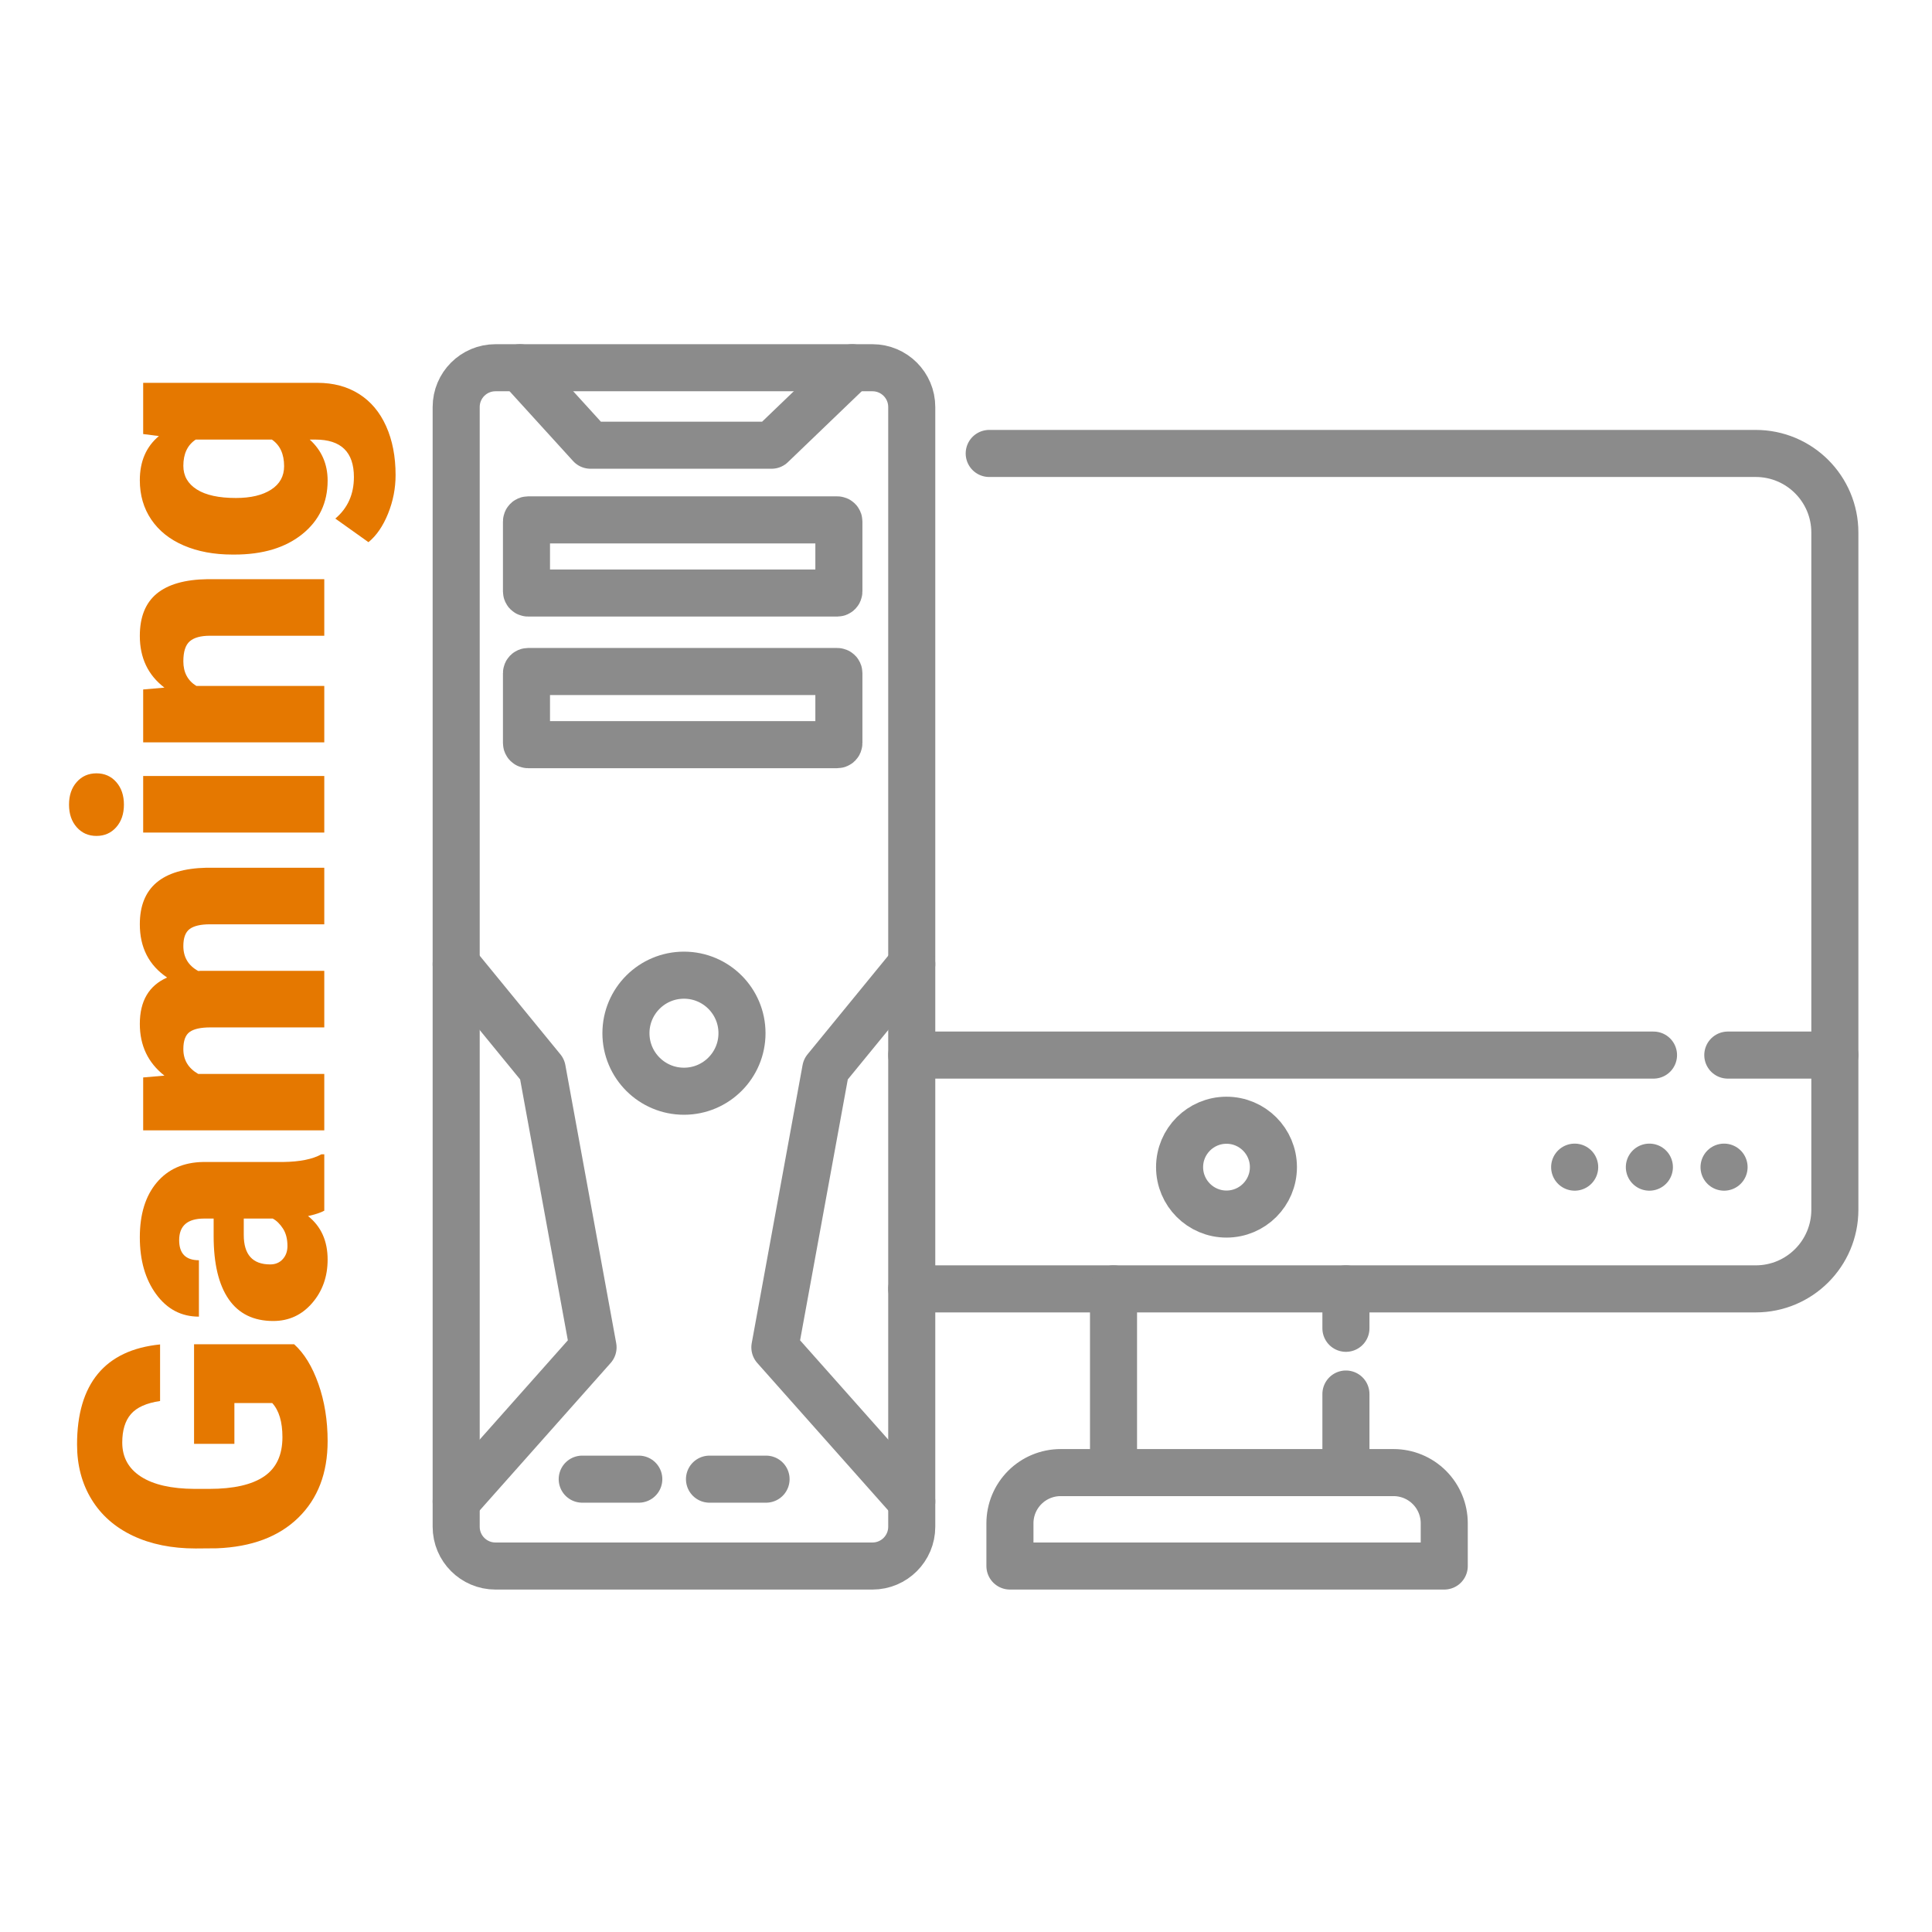
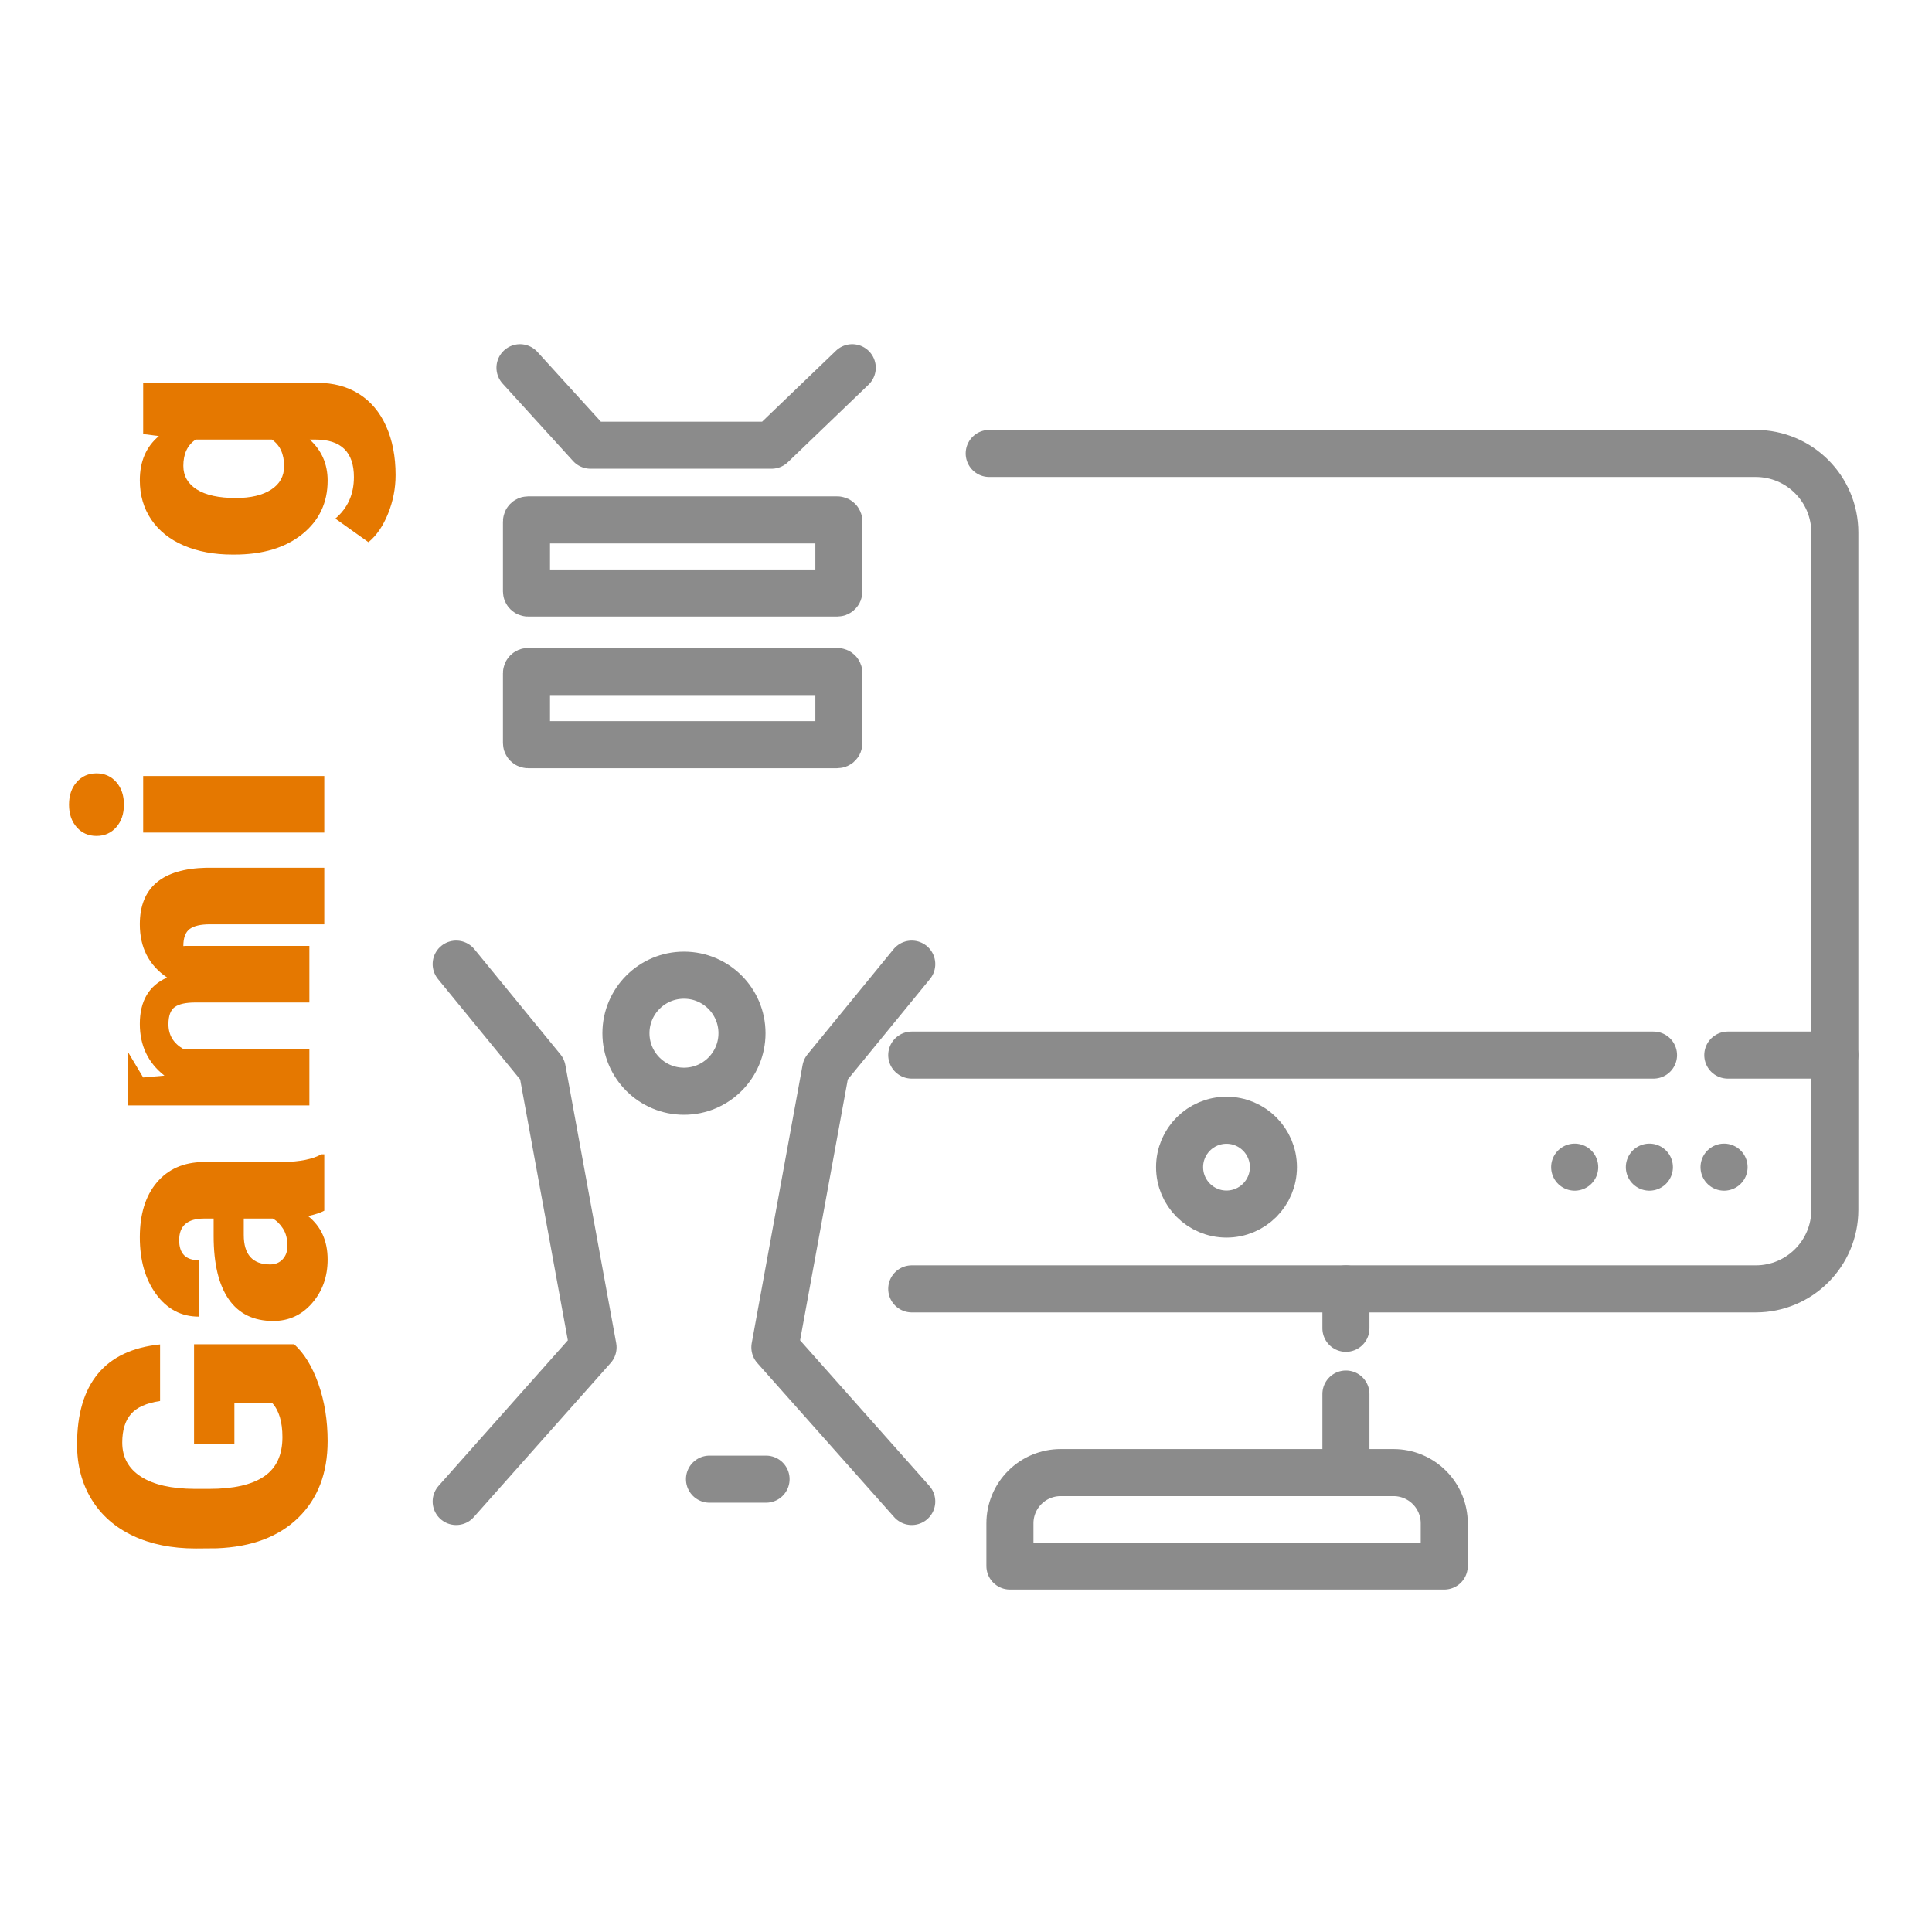
<svg xmlns="http://www.w3.org/2000/svg" width="100%" height="100%" viewBox="0 0 1560 1560" version="1.1" xml:space="preserve" style="fill-rule:evenodd;clip-rule:evenodd;stroke-linecap:round;stroke-linejoin:round;stroke-miterlimit:1.5;">
  <path d="M237.512,1085.43c8.109,7.298 14.642,17.975 19.597,32.031c4.956,14.055 7.433,29.463 7.433,46.222c0,25.768 -7.883,46.357 -23.651,61.764c-15.768,15.407 -37.707,23.651 -65.819,24.733l-17.029,0.135c-19.372,-0 -36.288,-3.424 -50.75,-10.272c-14.461,-6.847 -25.588,-16.646 -33.382,-29.395c-7.794,-12.75 -11.691,-27.504 -11.691,-44.262c0,-24.508 5.609,-43.542 16.827,-57.102c11.217,-13.56 27.954,-21.467 50.209,-23.719l-0,45.681c-10.993,1.622 -18.832,5.136 -23.517,10.542c-4.685,5.406 -7.028,13.065 -7.028,22.976c0,11.893 5.046,21.083 15.137,27.571c10.092,6.487 24.508,9.776 43.249,9.866l11.893,-0c19.642,-0 34.396,-3.356 44.262,-10.069c9.866,-6.713 14.799,-17.277 14.799,-31.693c0,-12.344 -2.748,-21.534 -8.244,-27.571l-30.544,-0l-0,32.977l-32.572,-0l0,-80.415l80.821,-0Z" style="fill:#e57800;fill-rule:nonzero;" />
  <path d="M261.839,977.579c-2.973,1.621 -7.343,3.063 -13.109,4.324c10.542,8.38 15.812,20.093 15.812,35.14c0,13.785 -4.167,25.499 -12.501,35.139c-8.334,9.641 -18.809,14.462 -31.423,14.462c-15.858,-0 -27.841,-5.857 -35.95,-17.57c-8.109,-11.713 -12.164,-28.742 -12.164,-51.088l0,-14.055l-7.704,-0c-13.425,-0 -20.137,5.811 -20.137,17.434c-0,10.812 5.316,16.218 15.948,16.218l-0,45.547c-14.146,-0 -25.634,-6.015 -34.464,-18.043c-8.83,-12.029 -13.245,-27.368 -13.245,-46.019c0,-18.651 4.55,-33.383 13.65,-44.195c9.101,-10.812 21.58,-16.353 37.438,-16.624l64.737,0c13.425,-0.18 23.697,-2.252 30.815,-6.217l2.297,0l0,45.547Zm-29.733,28.517c0,-5.677 -1.216,-10.385 -3.649,-14.124c-2.433,-3.739 -5.181,-6.419 -8.244,-8.041l-23.382,-0l0,13.245c0,15.857 7.118,23.786 21.354,23.786c4.145,0 7.501,-1.396 10.069,-4.189c2.568,-2.794 3.852,-6.353 3.852,-10.677Z" style="fill:#e57800;fill-rule:nonzero;" />
-   <path d="M115.605,869.998l17.164,-1.487c-13.244,-10.362 -19.867,-24.282 -19.867,-41.762c0,-18.471 7.343,-30.95 22.03,-37.437c-14.687,-9.911 -22.03,-24.237 -22.03,-42.978c0,-29.643 17.93,-44.87 53.791,-45.681l95.146,-0l0,45.681l-92.308,-0c-7.479,-0 -12.93,1.261 -16.354,3.784c-3.423,2.523 -5.135,7.118 -5.135,13.786c-0,9.01 4.009,15.722 12.028,20.137l1.892,-0.135l99.877,0l0,45.681l-92.038,0c-7.659,0 -13.2,1.217 -16.624,3.65c-3.423,2.432 -5.135,7.072 -5.135,13.92c-0,8.74 4.009,15.407 12.028,20.003l101.769,-0l0,45.546l-146.234,-0l0,-42.708Z" style="fill:#e57800;fill-rule:nonzero;" />
+   <path d="M115.605,869.998l17.164,-1.487c-13.244,-10.362 -19.867,-24.282 -19.867,-41.762c0,-18.471 7.343,-30.95 22.03,-37.437c-14.687,-9.911 -22.03,-24.237 -22.03,-42.978c0,-29.643 17.93,-44.87 53.791,-45.681l95.146,-0l0,45.681l-92.308,-0c-7.479,-0 -12.93,1.261 -16.354,3.784c-3.423,2.523 -5.135,7.118 -5.135,13.786l1.892,-0.135l99.877,0l0,45.681l-92.038,0c-7.659,0 -13.2,1.217 -16.624,3.65c-3.423,2.432 -5.135,7.072 -5.135,13.92c-0,8.74 4.009,15.407 12.028,20.003l101.769,-0l0,45.546l-146.234,-0l0,-42.708Z" style="fill:#e57800;fill-rule:nonzero;" />
  <path d="M261.839,626.589l0,45.682l-146.234,-0l0,-45.682l146.234,0Zm-183.941,48.385c-6.487,-0 -11.803,-2.343 -15.948,-7.028c-4.145,-4.685 -6.217,-10.767 -6.217,-18.246c-0,-7.478 2.072,-13.56 6.217,-18.245c4.145,-4.685 9.461,-7.028 15.948,-7.028c6.487,0 11.803,2.343 15.948,7.028c4.144,4.685 6.217,10.767 6.217,18.245c-0,7.479 -2.073,13.561 -6.217,18.246c-4.145,4.685 -9.461,7.028 -15.948,7.028Z" style="fill:#e57800;fill-rule:nonzero;" />
-   <path d="M115.605,556.716l17.164,-1.487c-13.244,-10.091 -19.867,-24.012 -19.867,-41.762c0,-15.227 4.55,-26.602 13.65,-34.125c9.101,-7.524 22.796,-11.421 41.087,-11.691l94.2,0l0,45.681l-92.308,0c-7.389,0 -12.817,1.487 -16.286,4.46c-3.469,2.974 -5.203,8.38 -5.203,16.219c-0,8.92 3.514,15.542 10.541,19.867l103.256,-0l0,45.546l-146.234,-0l0,-42.708Z" style="fill:#e57800;fill-rule:nonzero;" />
  <path d="M187.641,447.784c-14.777,-0 -27.841,-2.433 -39.194,-7.298c-11.353,-4.866 -20.115,-11.849 -26.287,-20.949c-6.172,-9.1 -9.258,-19.687 -9.258,-31.761c0,-15.227 5.136,-27.12 15.407,-35.68l-12.704,-1.622l0,-41.356l140.693,0c12.885,0 24.08,2.996 33.585,8.988c9.506,5.991 16.804,14.664 21.895,26.016c5.091,11.353 7.636,24.508 7.636,39.465c0,10.722 -2.027,21.106 -6.082,31.152c-4.054,10.046 -9.325,17.728 -15.813,23.043l-26.76,-19.056c10.002,-8.469 15.002,-19.642 15.002,-33.518c0,-20.182 -10.361,-30.274 -31.085,-30.274l-4.595,0c9.641,8.74 14.461,19.778 14.461,33.113c0,17.84 -6.825,32.256 -20.475,43.248c-13.65,10.993 -31.918,16.489 -54.804,16.489l-1.622,-0Zm2.838,-45.682c11.984,0 21.467,-2.252 28.45,-6.757c6.983,-4.505 10.474,-10.812 10.474,-18.921c-0,-9.821 -3.289,-16.984 -9.866,-21.49l-61.494,0c-6.668,4.415 -10.001,11.488 -10.001,21.219c-0,8.109 3.626,14.462 10.879,19.057c7.253,4.595 17.773,6.892 31.558,6.892Z" style="fill:#e57800;fill-rule:nonzero;" />
  <g>
-     <path d="M704.47,296.925c17.52,0.001 31.723,14.204 31.723,31.724c0,146.599 0,757.527 0,904.126c0,17.52 -14.203,31.723 -31.723,31.724c-69.563,-0 -234.839,-0 -304.402,-0c-17.52,-0.001 -31.723,-14.204 -31.723,-31.724c-0,-146.599 -0,-757.527 -0,-904.126c-0,-17.52 14.203,-31.723 31.723,-31.724c69.563,0 234.839,0 304.402,0Z" style="fill:none;stroke:#8b8b8b;stroke-width:38px;" />
    <path d="M798.744,366.141l618.934,-0c35.28,-0 63.88,28.6 63.88,63.88c0,128.744 0,418.061 0,546.806c0,35.28 -28.6,63.88 -63.88,63.88l-681.485,-0" style="fill:none;stroke:#8b8b8b;stroke-width:38px;" />
    <path d="M1125.21,1189.05c10.861,-0 21.277,4.314 28.957,11.994c7.68,7.68 11.995,18.097 11.995,28.958c0,17.725 0,34.493 0,34.493l-350.691,-0l-0,-34.493c-0,-10.861 4.315,-21.278 11.995,-28.958c7.68,-7.68 18.096,-11.994 28.957,-11.994c67.488,-0 201.299,-0 268.787,-0Z" style="fill:none;stroke:#8b8b8b;stroke-width:38px;" />
-     <path d="M899.113,1040.71l-0,148.347" style="fill:none;stroke:#8b8b8b;stroke-width:38px;" />
    <path d="M1086.77,1040.71l-0,31.834" style="fill:none;stroke:#8b8b8b;stroke-width:38px;" />
    <path d="M1392.11,942.419l-0.019,-0" style="fill:none;stroke:#8b8b8b;stroke-width:38px;" />
    <path d="M1331.8,942.419l-0.019,-0" style="fill:none;stroke:#8b8b8b;stroke-width:38px;" />
    <path d="M1271.48,942.419l-0.019,-0" style="fill:none;stroke:#8b8b8b;stroke-width:38px;" />
    <circle cx="990.34" cy="942.419" r="37.88" style="fill:none;stroke:#8b8b8b;stroke-width:38px;" />
-     <path d="M470.118,1194.35l45.676,-0" style="fill:none;stroke:#8b8b8b;stroke-width:38px;" />
    <path d="M572.881,1194.35l45.676,-0" style="fill:none;stroke:#8b8b8b;stroke-width:38px;" />
    <circle cx="552.269" cy="834.264" r="46.853" style="fill:none;stroke:#8b8b8b;stroke-width:38px;" />
    <path d="M419.862,296.925l56.926,62.558l146.237,-0l65.115,-62.558" style="fill:none;stroke:#8b8b8b;stroke-width:38px;" />
    <path d="M676.05,419.777c0.723,-0 1.308,0.586 1.308,1.308c0,7.847 0,48.6 0,56.447c0,0.723 -0.585,1.309 -1.308,1.309c-18.661,-0 -230.974,-0 -249.635,-0c-0.722,-0 -1.308,-0.586 -1.308,-1.309c-0,-7.847 -0,-48.6 -0,-56.447c-0,-0.722 0.586,-1.308 1.308,-1.308c18.661,-0 230.974,-0 249.635,-0Z" style="fill:none;stroke:#8b8b8b;stroke-width:38px;" />
    <path d="M676.05,542.211c0.723,0 1.308,0.586 1.308,1.308c0,7.847 0,48.6 0,56.448c0,0.722 -0.585,1.308 -1.308,1.308c-18.661,-0 -230.974,-0 -249.635,-0c-0.722,-0 -1.308,-0.586 -1.308,-1.308c-0,-7.848 -0,-48.601 -0,-56.448c-0,-0.722 0.586,-1.308 1.308,-1.308c18.661,0 230.974,0 249.635,0Z" style="fill:none;stroke:#8b8b8b;stroke-width:38px;" />
    <path d="M736.193,778.475l-69.455,84.895l-41.061,224.566l110.516,124.441" style="fill:none;stroke:#8b8b8b;stroke-width:38px;" />
    <path d="M368.345,778.475l69.455,84.895l41.06,224.566l-110.515,124.441" style="fill:none;stroke:#8b8b8b;stroke-width:38px;" />
    <path d="M736.193,851.933l598.938,0" style="fill:none;stroke:#8b8b8b;stroke-width:38px;" />
    <path d="M1086.77,1125.61l-0,63.448" style="fill:none;stroke:#8b8b8b;stroke-width:38px;" />
    <path d="M1395.12,851.933l86.44,0" style="fill:none;stroke:#8b8b8b;stroke-width:38px;" />
  </g>
</svg>